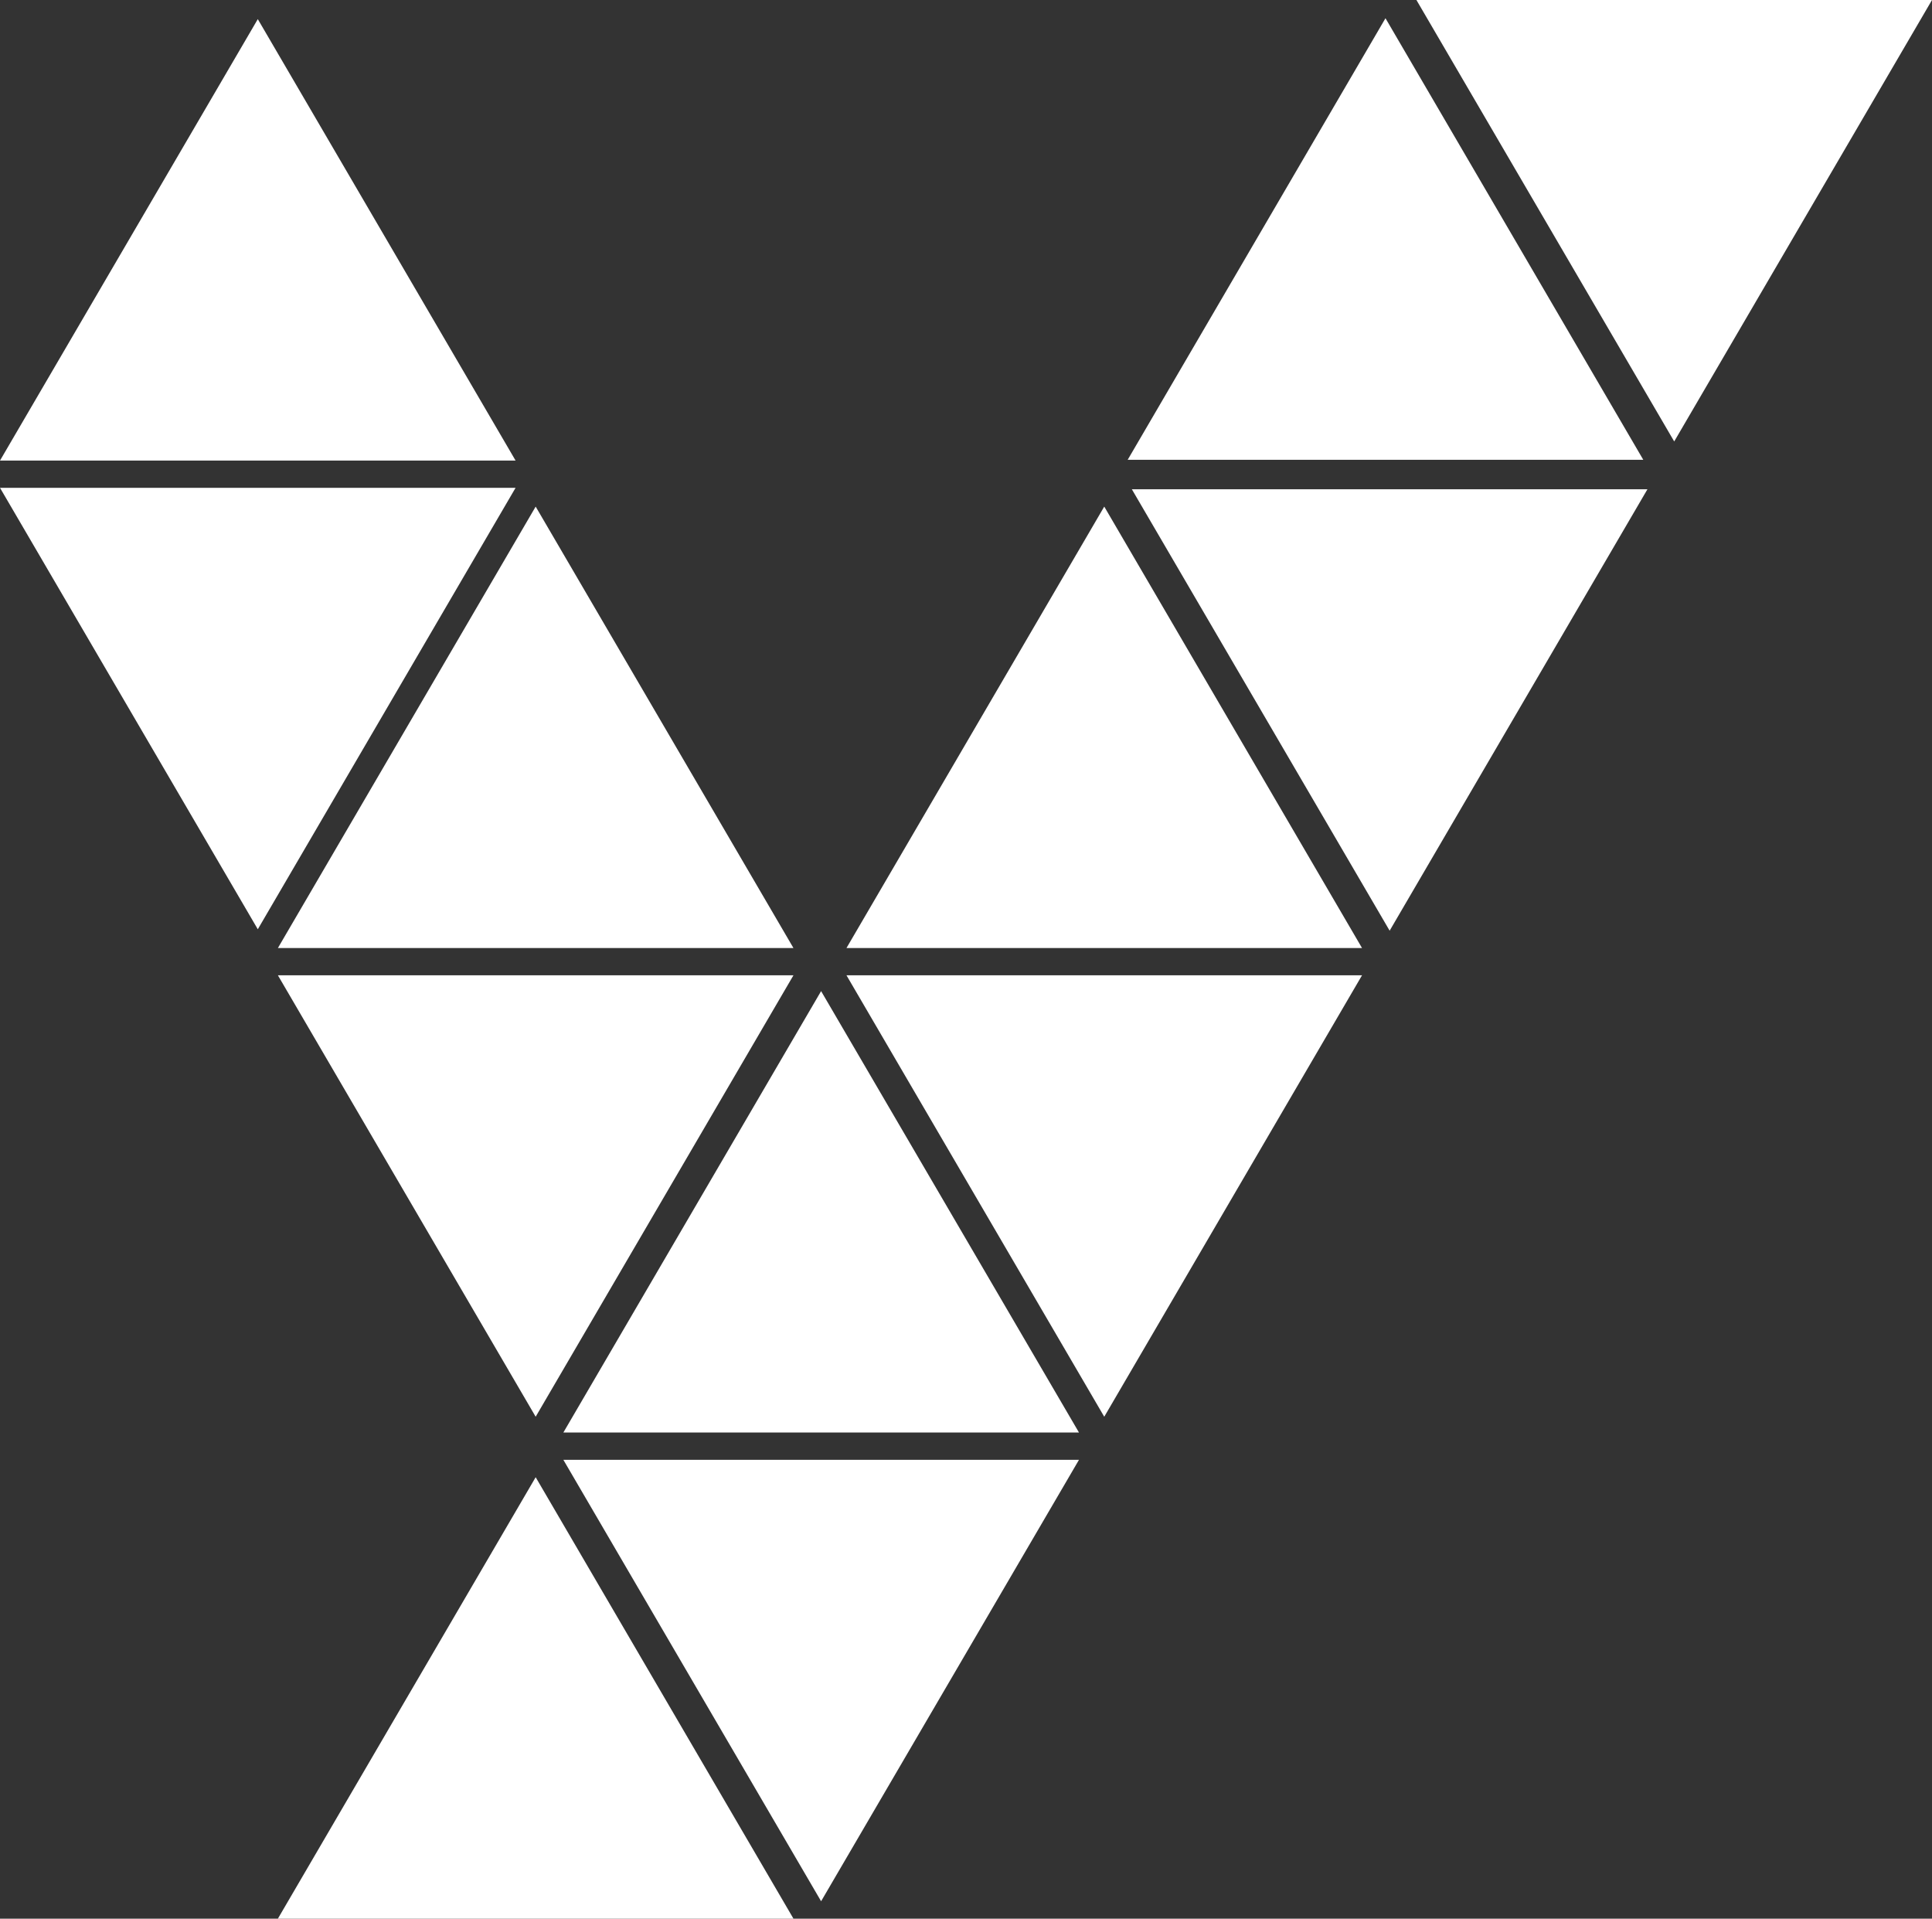
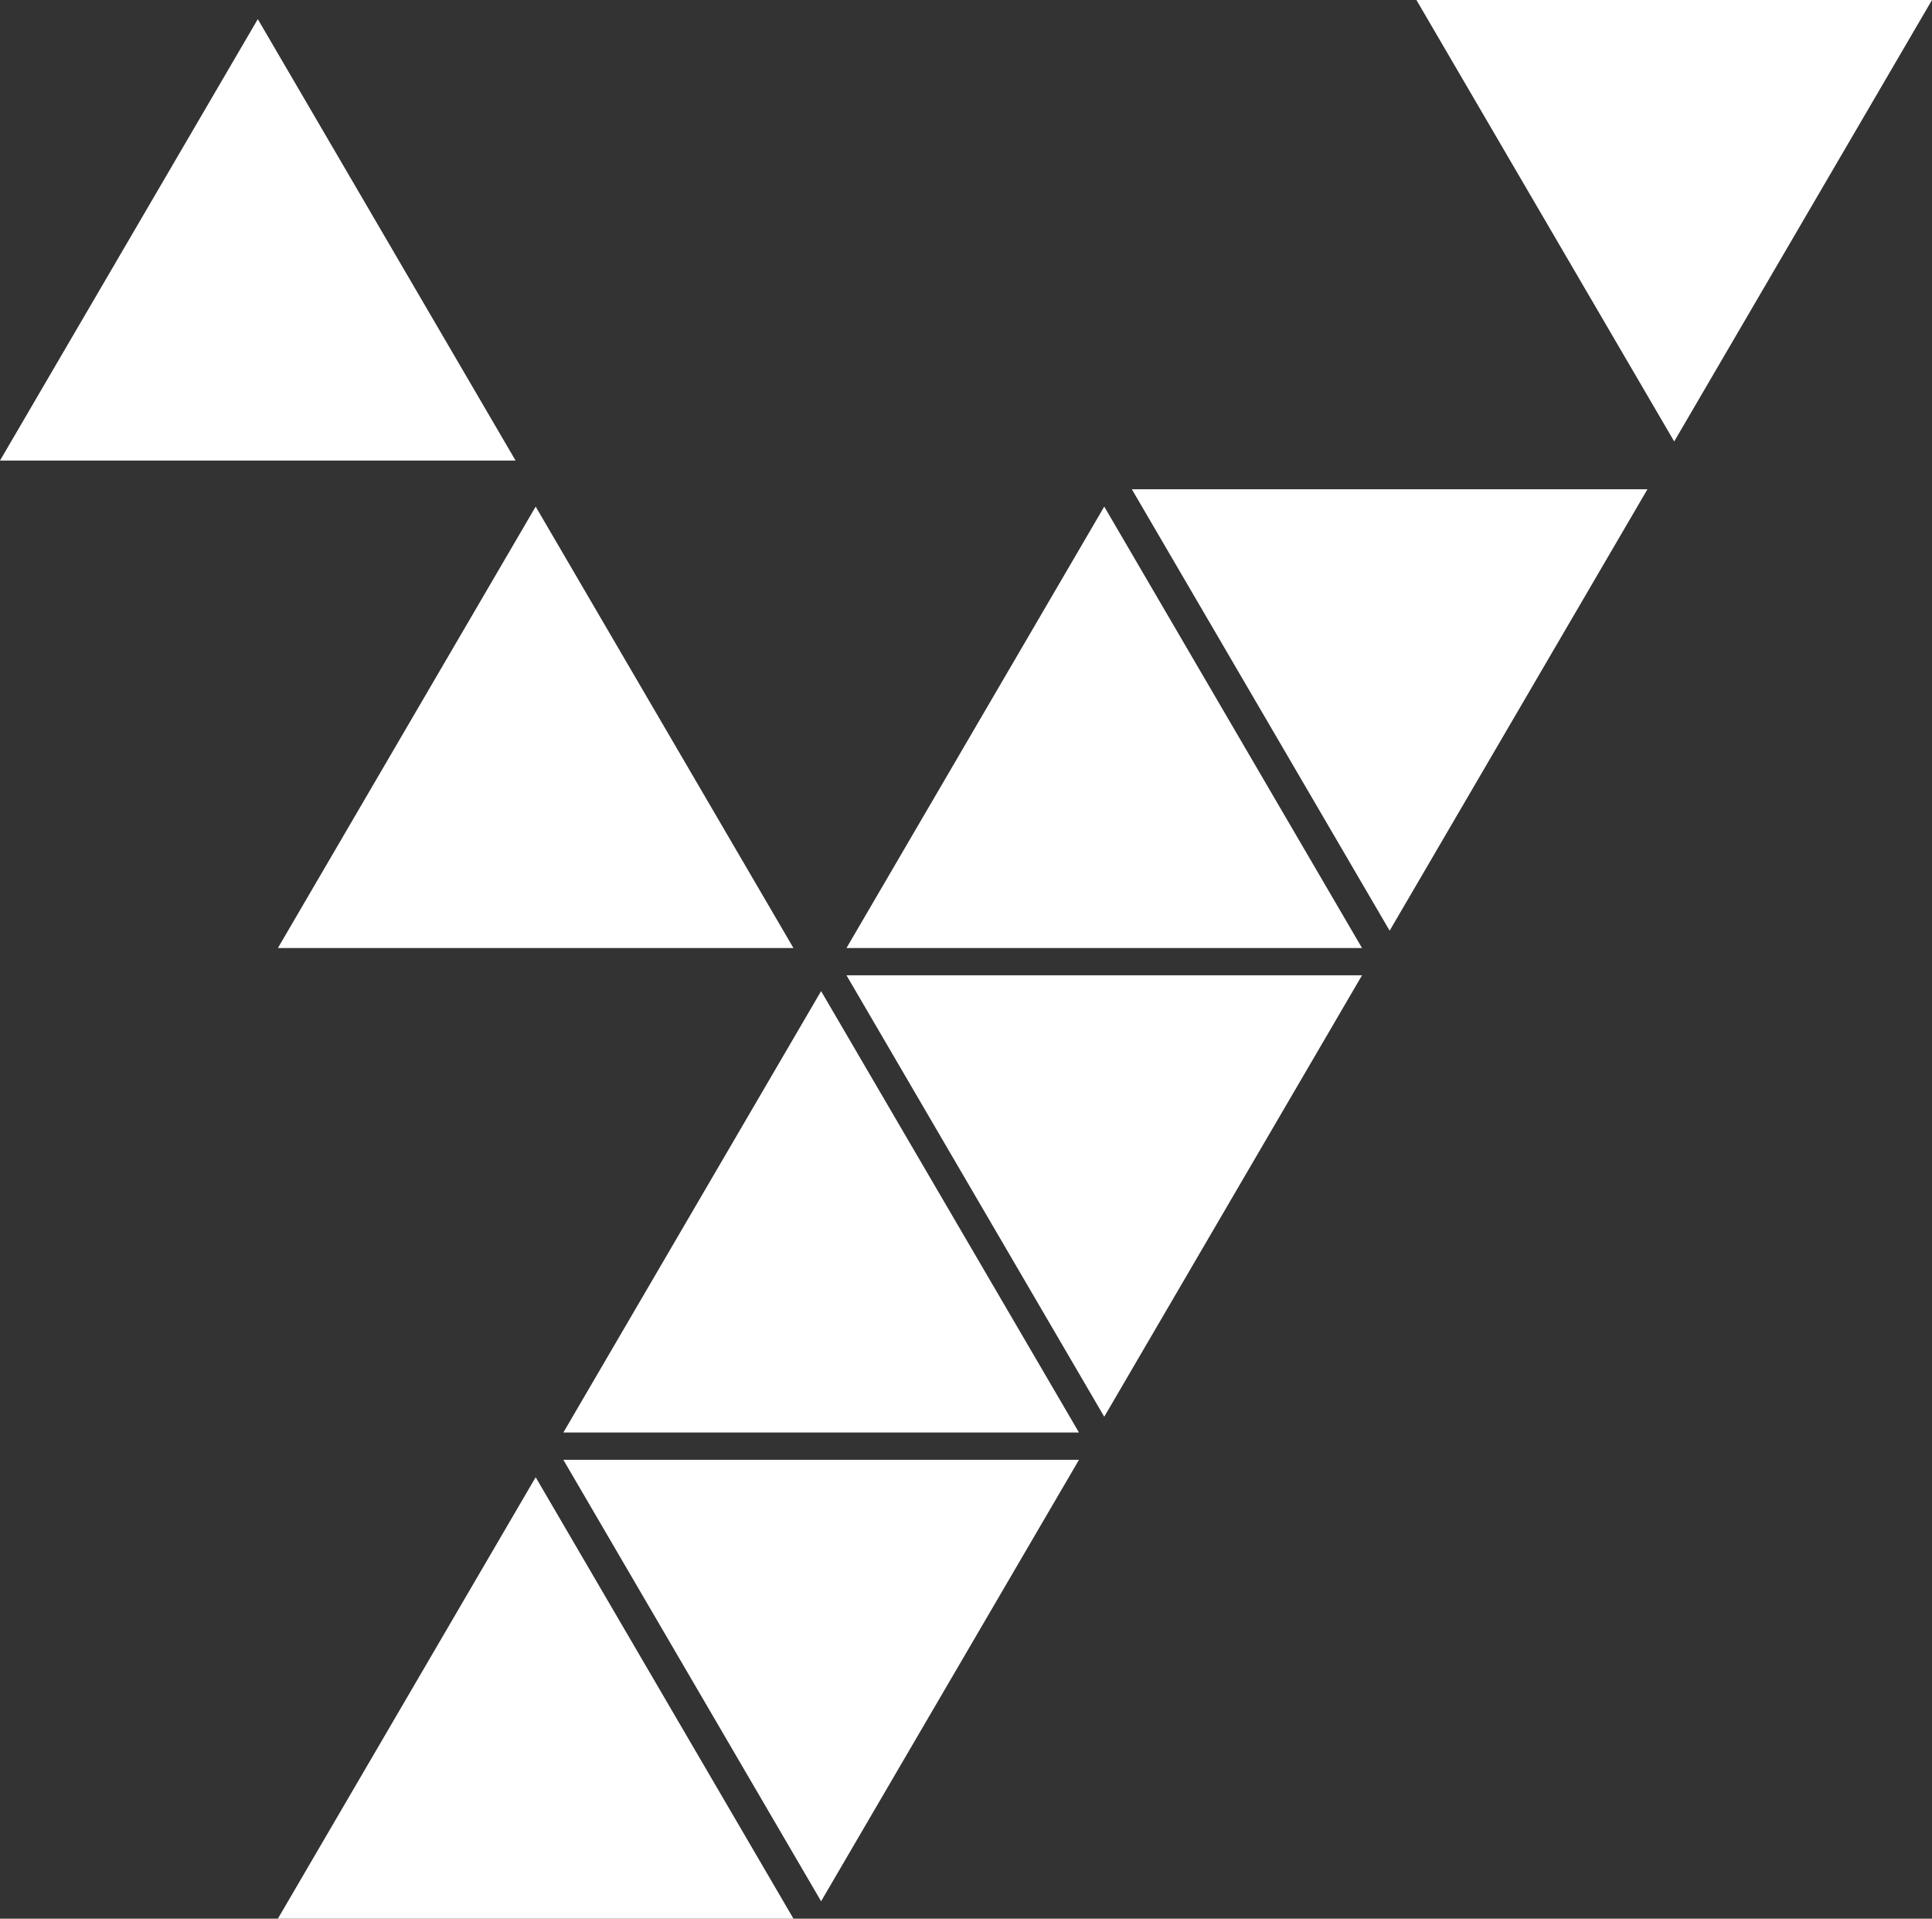
<svg xmlns="http://www.w3.org/2000/svg" id="Layer_1" data-name="Layer 1" viewBox="0 0 1080 1072.47">
  <rect x="0" y="0" width="1080" height="1072.47" fill="#333333" stroke="none" />
  <defs>
    <style>.cls-1{fill:#fff;fill-rule:evenodd;}</style>
  </defs>
  <path class="cls-1" d="M935.89,246.76,1080,0H791.79Z" />
  <path class="cls-1" d="M776.82,520.23,920.93,273.48H632.71Z" />
-   <path class="cls-1" d="M774.49,10.19,918.6,257H630.39Z" />
+   <path class="cls-1" d="M774.49,10.19,918.6,257Z" />
  <path class="cls-1" d="M617.28,283.17,761.39,529.93H473.18Z" />
  <path class="cls-1" d="M299.44,283.17,443.55,529.93H155.34Z" />
  <path class="cls-1" d="M144.11,10.69l144.1,246.75H0Z" />
  <path class="cls-1" d="M459,554,603.15,800.72H314.93Z" />
  <path class="cls-1" d="M617.28,791.91,761.39,545.15H473.18Z" />
-   <path class="cls-1" d="M299.44,791.91,443.55,545.15H155.34Z" />
-   <path class="cls-1" d="M144.11,519.43l144.1-246.76H0Z" />
  <path class="cls-1" d="M459,1062.74,603.15,816H314.93Z" />
  <path class="cls-1" d="M299.44,825.71l144.11,246.76H155.34Z" />
</svg>